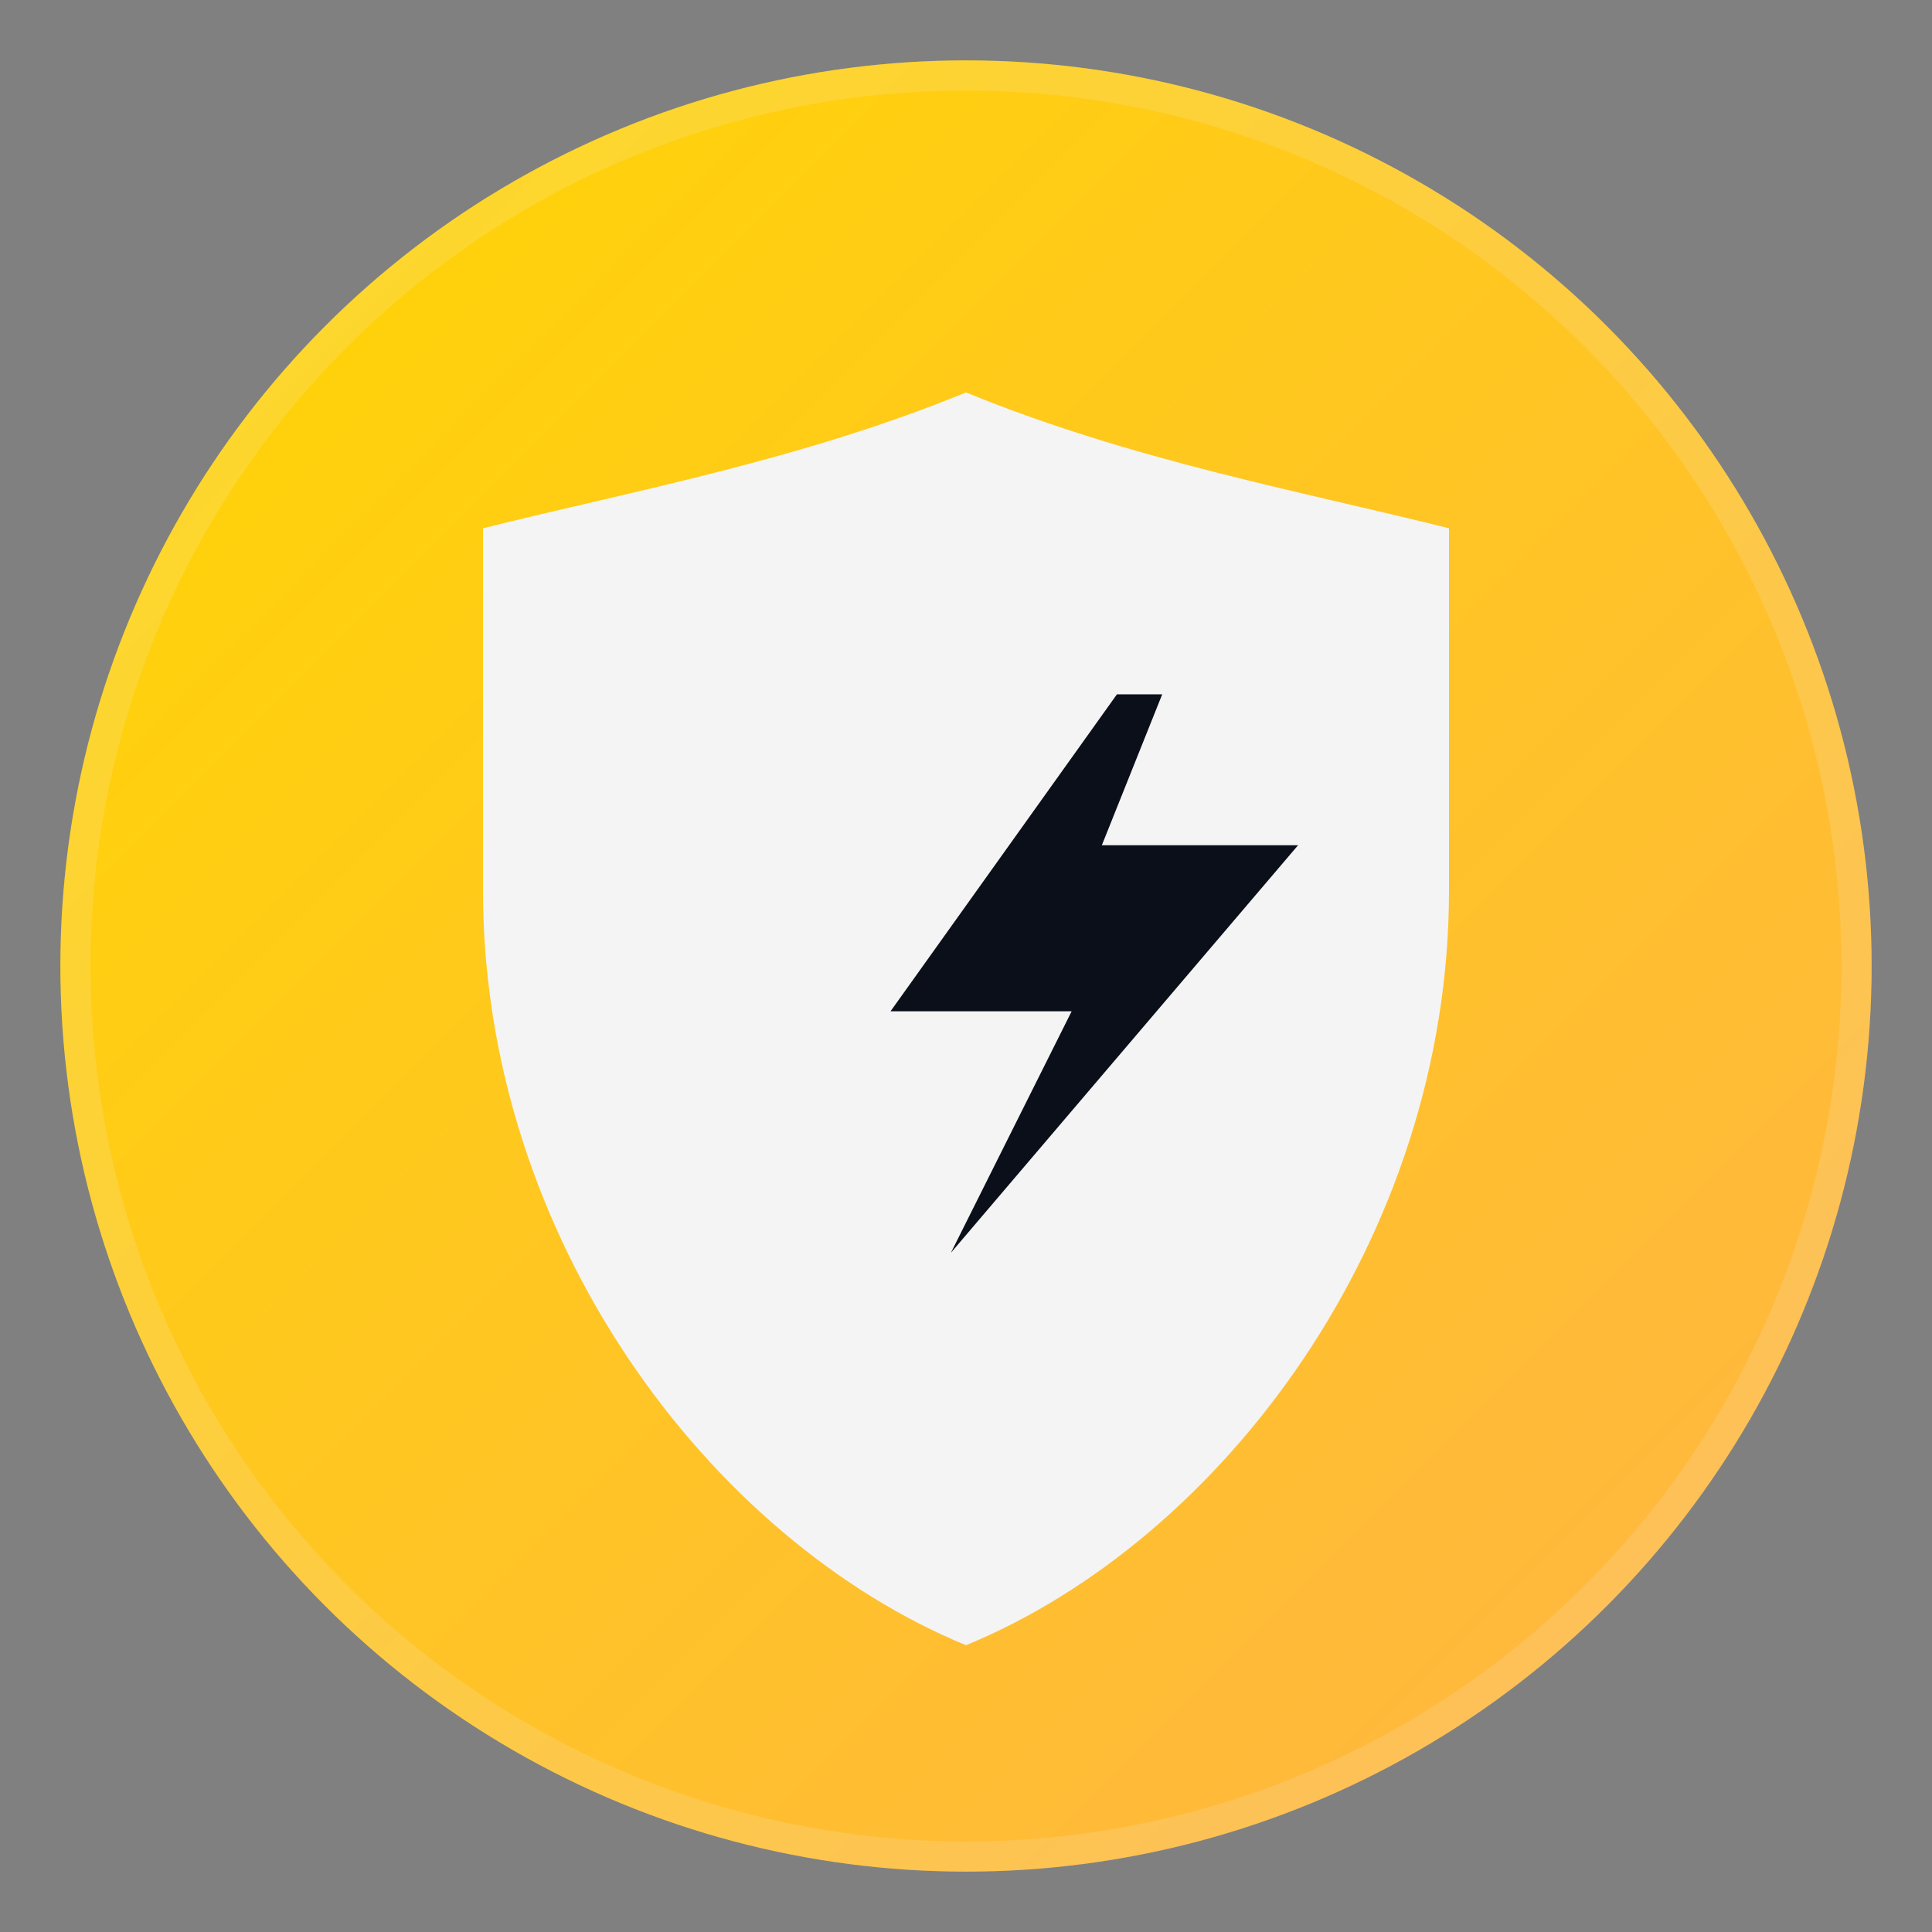
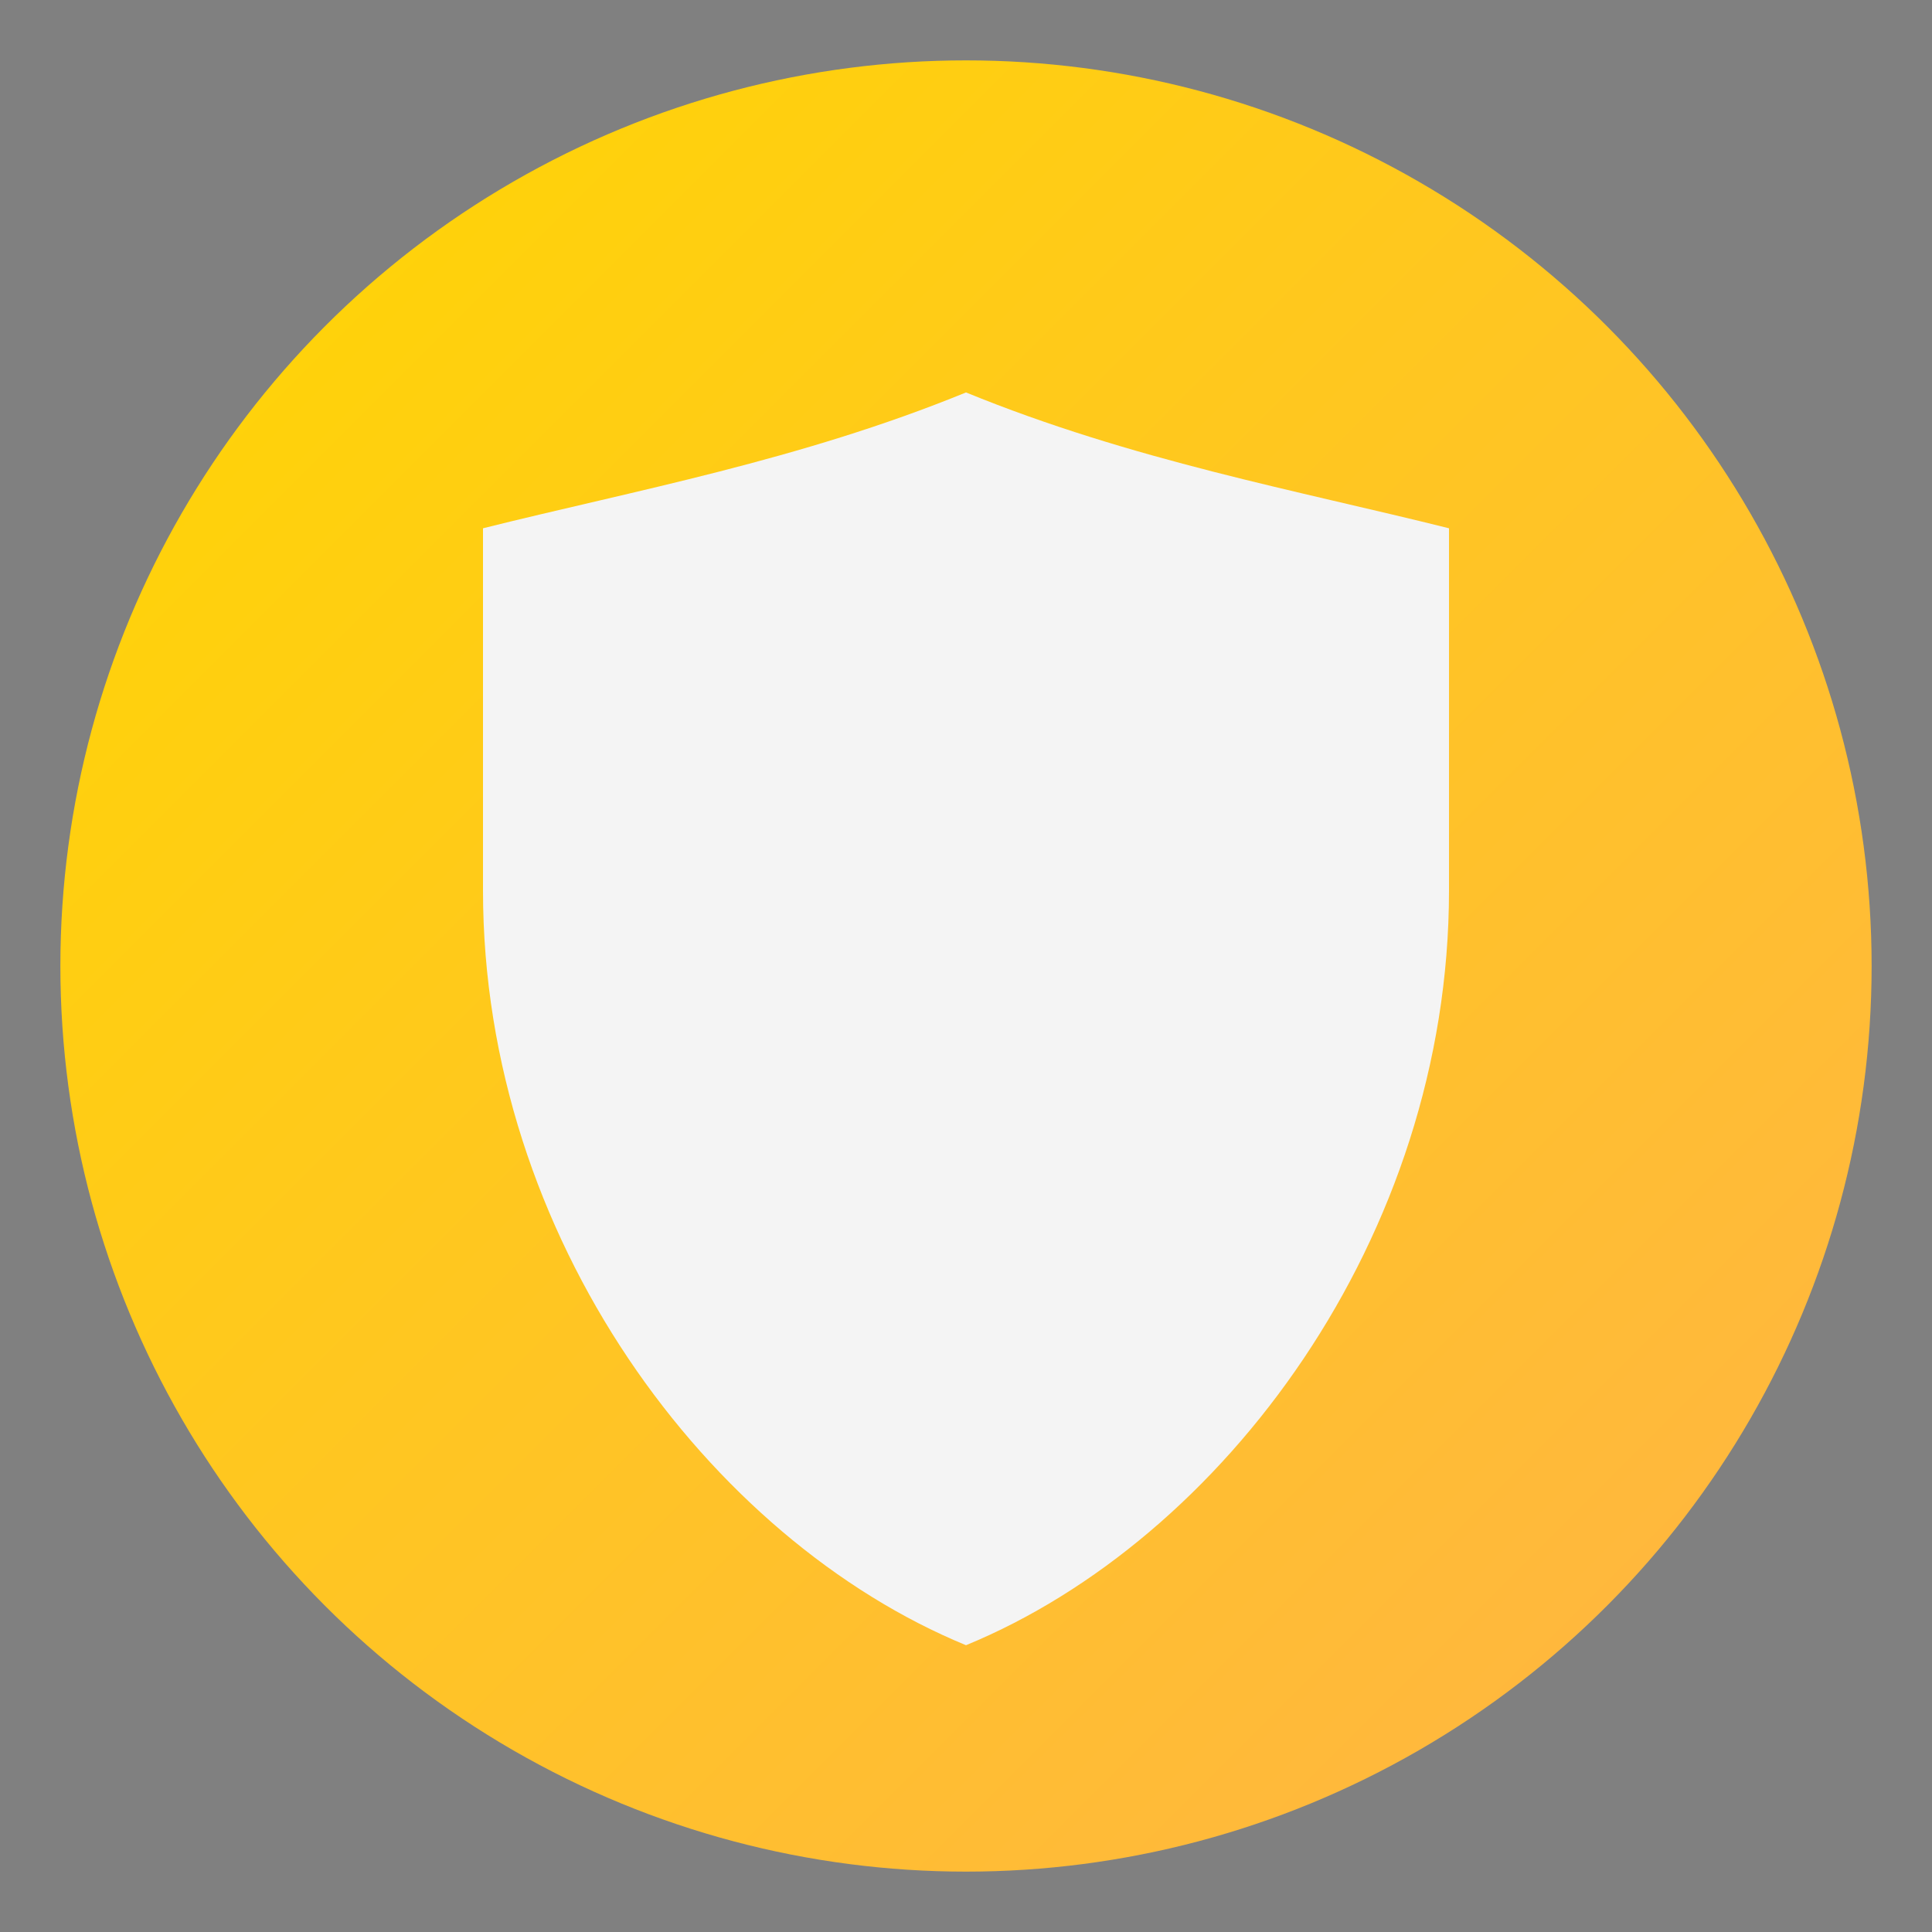
<svg xmlns="http://www.w3.org/2000/svg" viewBox="0 0 256 256" role="img" aria-label="SafeCare mark">
  <rect x="0" y="0" width="256" height="256" fill="#808080" stroke="none" />
  <defs>
    <linearGradient id="volt" x1="0" y1="0" x2="1" y2="1">
      <stop offset="0" stop-color="#FFD700" />
      <stop offset="1" stop-color="#FFB347" />
    </linearGradient>
  </defs>
  <circle cx="128" cy="128" r="120" fill="url(#volt)" />
-   <circle cx="128" cy="128" r="118" fill="none" stroke="#F4F4F4" stroke-opacity=".15" stroke-width="4" />
  <path fill="#F4F4F4" d="M128 52c-22 9-44 13-64 18v48c0 46 30 86 64 100c34-14 64-54 64-100V70c-20-5-42-9-64-18z" />
-   <path fill="#0B0F1A" d="M148 92l-30 42h24l-16 32l46-54h-26l8-20z" />
</svg>